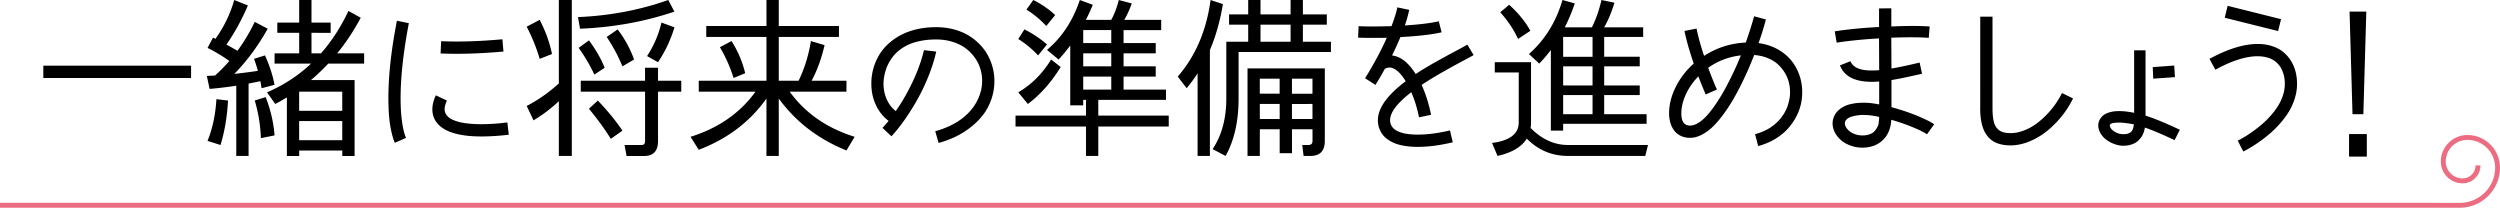
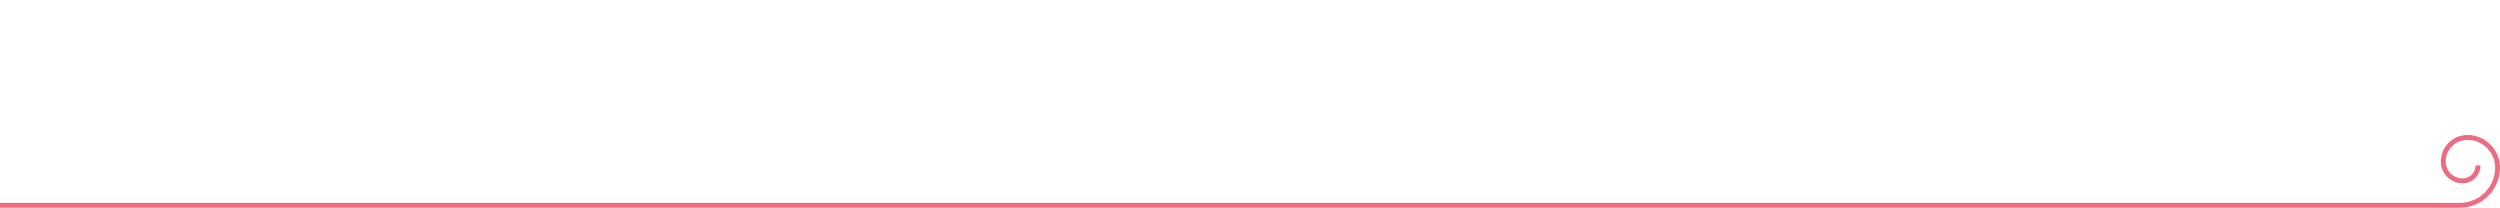
<svg xmlns="http://www.w3.org/2000/svg" data-name="レイヤー 2" width="772.09" height="64.16">
  <g data-name="文字">
-     <path d="M13.38 24.08v-3.8h45.63v3.8H13.38zm65.07-5.91l3.38-1.06c1.41 3.1 2.39 6.13 2.96 9.08l-4.01 1.06c-.11-.72-.23-1.45-.37-2.18-1.21.26-2.42.51-3.64.74v22.35h-3.8V26.47c-2.72.42-5.47.75-8.24.99l-.85-4.01c.85-.04 1.69-.08 2.54-.13 1.56-1.4 3.03-2.9 4.41-4.49a49.125 49.125 0 00-6.73-4.04l1.69-3.17c.25.12.49.25.74.37A38.41 38.41 0 0072.34 0l4.22 1.69c-1.95 4.5-4.15 8.52-6.63 12.08 1.18.64 2.31 1.28 3.41 1.91 2.02-2.74 3.79-5.71 5.33-8.92l4.01 2.11c-2.96 5.29-6.39 9.94-10.31 13.95 2.45-.26 4.87-.57 7.27-.94-.33-1.23-.73-2.47-1.19-3.72zM66.83 30.63l3.59.42c-.28 5.07-1.06 9.65-2.32 13.73l-4.01-1.27c1.55-3.8 2.46-8.1 2.75-12.89zm11.83.42l3.38-1.06c1.55 3.94 2.46 7.89 2.75 11.83l-4.22.84c-.14-3.94-.77-7.82-1.9-11.62zm33.8-14.57v3.17h-11.09c-1.68 1.8-3.46 3.49-5.33 5.07h13.47v23.45h-3.8v-1.69H92.4v1.69h-3.8V30.08c-1.17.71-2.37 1.39-3.59 2.03l-2.54-3.59c5.11-2.2 9.65-5.16 13.6-8.87H84.8v-3.17h7.6v-6.34h-6.76V6.97h6.76V0h3.8v6.97h5.92v3.17H96.2v6.34h2.93c3.3-3.74 6.13-8.11 8.48-13.1l3.8 2.11c-2.14 4-4.56 7.66-7.27 10.98h8.33zm-6.76 17.74v-5.91H92.39v5.91h13.31zm0 9.08v-5.91H92.39v5.91h13.31zm19.71-.72l-3.46 1.52c-.55-1.17-1.01-2.89-1.41-5.16-.39-2.27-.59-5.15-.59-8.63 0-7.01.88-14.97 2.64-23.9l3.68.75c-1.7 8.88-2.55 16.6-2.55 23.14 0 2.8.15 5.26.46 7.39.3 2.13.71 3.76 1.22 4.89zm23.15-.44c-2.54 0-4.78-.2-6.71-.6-1.93-.4-3.5-.97-4.71-1.71s-2.11-1.62-2.71-2.63-.9-2.16-.9-3.44c0-1.37.36-2.81 1.08-4.32l3.41 1.61c-.47 1.07-.71 1.95-.71 2.65 0 .56.14 1.08.42 1.54s.64.86 1.09 1.18c.45.32.99.59 1.64.83.64.24 1.29.42 1.95.56s1.37.25 2.15.33c.77.08 1.47.14 2.09.17.62.03 1.26.04 1.92.04 2.56 0 5.27-.18 8.12-.54l.44 3.79c-2.96.36-5.81.54-8.55.54zm6.93-26.22c-7.23.64-13.7.84-19.42.59l.17-3.79c5.58.25 11.89.05 18.92-.59l.33 3.79zM172.59 0h4.01v48.16h-4.01v-16.9c-2.39 2.25-5 4.22-7.82 5.91l-2.11-4.44c3.52-1.83 6.83-4.15 9.93-6.97V0zm-9.93 8.24l4.01-2.11c1.83 3.52 3.1 7.04 3.8 10.56l-3.8 1.48c-.99-3.38-2.32-6.69-4.01-9.93zm15.84-2.96c9.86-.42 19.15-2.18 27.88-5.28l1.9 3.59c-9.15 3.1-18.87 4.86-29.15 5.28l-.63-3.59zm.21 9.51l3.17-2.32c2.11 2.82 3.73 5.63 4.86 8.45l-3.17 2.11c-1.41-2.96-3.03-5.7-4.86-8.24zm.64 10.14h19.86v-4.01h4.01v4.01h7.18v3.38h-7.18v15.21c0 3.1-1.41 4.65-4.22 4.65h-5.49l-.63-3.38h5.28c.7 0 1.06-.42 1.06-1.27V28.31h-19.86v-3.38zm2.53 8.66l2.75-2.53c3.1 3.24 5.63 6.34 7.6 9.29l-3.59 2.53c-1.83-2.96-4.08-6.06-6.76-9.29zm5.49-22.18l3.38-2.32c2.25 2.96 3.94 6.06 5.07 9.29l-3.59 2.11c-1.27-3.1-2.89-6.13-4.86-9.08zm20.92-2.96c-1.13 3.8-2.82 7.39-5.07 10.77l-3.38-1.9c2.11-3.24 3.59-6.69 4.44-10.35l4.01 1.48zm35.59 19.86c4.79 6.62 11.48 11.27 20.07 13.94l-2.53 4.22c-8.73-3.52-15.7-8.87-20.91-16.05v17.74h-3.8V30.42c-5.07 7.18-12.04 12.46-20.91 15.84l-2.54-4.01c8.59-2.68 15.28-7.32 20.07-13.94H215.8v-3.38h20.91V11.41h-18.59V8.03h18.59V0h3.8v8.03h18.59v3.38h-18.59v13.52h6.13c1.83-3.8 3.1-7.89 3.8-12.25l4.22 1.27c-.99 4.22-2.32 7.89-4.01 10.98h10.77v3.38h-17.53zm-21.55-13.73l3.59-1.9c1.97 3.1 3.38 6.41 4.22 9.93l-3.59 1.48c-.99-3.24-2.39-6.41-4.22-9.51zm67.54 29.57l-1.03-3.63c1.43-.39 2.76-.86 4.01-1.42 1.25-.56 2.36-1.17 3.33-1.82.97-.66 1.85-1.37 2.64-2.15.79-.78 1.47-1.58 2.02-2.4s1.02-1.67 1.39-2.55c.37-.88.65-1.75.83-2.62.18-.87.26-1.74.26-2.61 0-1.31-.2-2.59-.59-3.82s-.99-2.4-1.78-3.48a13.11 13.11 0 00-2.87-2.84c-1.11-.81-2.44-1.45-3.99-1.92s-3.21-.7-5-.7c-1.64 0-3.16.13-4.57.4-1.41.27-2.62.62-3.64 1.06-1.02.44-1.94.97-2.78 1.59a12.1 12.1 0 00-2.07 1.91c-.54.65-1.02 1.35-1.43 2.1s-.72 1.44-.94 2.07c-.21.63-.39 1.27-.51 1.91s-.21 1.16-.24 1.54-.05.73-.05 1.04c0 1.75.33 3.38 1 4.87.67 1.5 1.6 2.7 2.79 3.62 1.92-2.75 3.66-5.77 5.21-9.05s2.72-6.53 3.5-9.76l3.78.44c-.55 2.48-1.36 5.02-2.4 7.62-1.05 2.6-2.21 5.03-3.48 7.28a72.836 72.836 0 01-3.93 6.24c-1.35 1.91-2.69 3.58-4.02 5.02l-2.76-2.6c.4-.43 1.02-1.15 1.89-2.15-1.63-1.21-2.93-2.81-3.89-4.82-.97-2.01-1.45-4.24-1.45-6.71a17.195 17.195 0 012.33-8.68c.75-1.29 1.71-2.48 2.86-3.54 1.16-1.07 2.46-1.99 3.92-2.76s3.11-1.37 4.96-1.8c1.86-.43 3.83-.64 5.93-.64 1.88 0 3.65.22 5.33.65 1.68.43 3.17 1.03 4.47 1.79 1.3.76 2.48 1.66 3.52 2.71s1.91 2.18 2.59 3.41c.68 1.23 1.2 2.53 1.56 3.89s.54 2.75.54 4.16c0 2.02-.33 3.95-.98 5.77-.65 1.82-1.52 3.43-2.61 4.82a21.577 21.577 0 01-3.88 3.81 25.425 25.425 0 01-4.68 2.88 30.75 30.75 0 01-5.1 1.87zm45.52-5.07h-21.76V35.7h21.76v-4.86h-.85v1.69h-4.01V14.05a49.396 49.396 0 01-3.59 4.33l-3.59-2.96C328 11.48 331.38 6.34 333.49 0l4.01 1.48c-.67 1.61-1.38 3.16-2.14 4.65h7.84c.99-1.83 1.76-3.87 2.32-6.13l4.01 1.06c-.7 1.97-1.48 3.66-2.32 5.07h11.41V9.3H347v4.01h9.93v3.17H347v4.01h9.93v3.17H347v4.01h13.1v3.17h-20.91v4.86h21.76v3.38h-21.76v9.08h-3.8v-9.08zm-20.91-27.04l1.9-2.96c2.54 1.27 4.86 2.82 6.97 4.65l-2.75 3.38a30.028 30.028 0 00-6.13-5.07zm0 16.48c4.08-2.39 7.46-5.77 10.14-10.14l2.96 2.32c-2.96 4.79-6.34 8.59-10.14 11.41l-2.96-3.59zm2.53-25.56L319.12 0c2.54 1.27 4.79 2.82 6.76 4.65l-2.75 3.38A30.028 30.028 0 00317 2.96zm26.19 6.33h-8.66v4.01h8.66V9.29zm0 7.19h-8.66v4.01h8.66v-4.01zm0 11.19v-4.01h-8.66v4.01h8.66zm20.53-4.01c5.49-6.34 8.87-14.22 10.14-23.66l3.8 1.27c-.84 5.16-2.17 9.89-4.01 14.19v32.7h-3.8V22.65a46.775 46.775 0 01-3.38 4.59l-2.75-3.59zm10.77 22.39c2.82-4.22 4.23-9.44 4.23-15.63V12.89h6.76V7.61h-5.91V4.44h5.91V0h3.8v4.44h9.29V0h3.8v4.44h7.39v3.17h-7.39v5.28h8.66v3.17h-28.52v14.36c0 7.04-1.34 12.96-4.01 17.74l-4.01-2.11zm14.58-6.13v8.24h-3.8V21.12h23.87v22.39c0 3.1-1.48 4.65-4.44 4.65h-2.11l-.42-3.38h1.9c.85 0 1.27-.42 1.27-1.27v-3.59h-6.34v7.39h-3.8v-7.39h-6.13zm6.12-15.63h-6.13v4.65h6.13v-4.65zm-6.12 7.82v4.65h6.13v-4.65h-6.13zm9.5-19.22V7.61h-9.29v5.28h9.29zm6.76 16.05v-4.65H399v4.65h6.34zm0 7.82v-4.65H399v4.65h6.34zm14.09-25.17l.16-3.51c2.02.13 5.41.13 10.17 0 .92-2.49 1.52-4.42 1.79-5.8l3.67.77a40.57 40.57 0 01-1.35 4.81c4.63-.3 8.12-.73 10.48-1.29l.87 3.41c-2.92.68-7.16 1.17-12.71 1.47-.86 2.02-1.72 3.92-2.59 5.68 2.65.3 5.08 2.21 7.3 5.73 1.78-1.17 3.73-2.36 5.87-3.56s4.17-2.32 6.12-3.35 3.27-1.75 3.96-2.17l1.94 3.23c-.41.25-1.59.88-3.52 1.91a258.16 258.16 0 00-6.32 3.49c-2.28 1.3-4.35 2.57-6.22 3.81 1.25 2.76 2.22 5.84 2.92 9.24l-3.74.77c-.55-2.84-1.35-5.42-2.38-7.74-4.36 3.34-6.54 6.23-6.54 8.65 0 .59.13 1.12.38 1.59s.56.86.94 1.16.84.57 1.4.79c.56.22 1.08.39 1.58.5.49.11 1.05.2 1.66.26s1.11.1 1.47.11c.37.01.75.02 1.17.02 2.95 0 6.25-.43 9.89-1.29l.87 3.67c-3.97.94-7.57 1.41-10.81 1.41-1.38 0-2.65-.09-3.82-.27s-2.16-.42-2.99-.73c-.83-.31-1.57-.68-2.22-1.12-.65-.44-1.18-.89-1.58-1.37-.41-.48-.74-1-1-1.55s-.45-1.09-.55-1.6c-.11-.51-.16-1.04-.16-1.58 0-3.73 2.87-7.75 8.59-12.05-.8-1.33-1.63-2.37-2.5-3.11-.86-.74-1.69-1.12-2.48-1.12-.45 0-.93.13-1.45.38-1.09 1.99-2.06 3.65-2.92 4.98l-3.2-2.06c2.65-4.23 4.88-8.4 6.71-12.49-3.92.06-6.87.04-8.87-.05zm49.6 10.8h-7.39v-3.17h11.2v18.59c0 .6-.04 1.17-.13 1.72 3.48 3.5 7.32 5.25 11.54 5.25h24.71l-.84 3.38h-23.87c-4.95 0-9.19-1.78-12.73-5.35-1.58 2.57-4.59 4.35-9.03 5.35l-1.69-4.01c5.49-.7 8.24-2.82 8.24-6.34V22.39zm-5.7-18.59l2.75-2.32c2.82 2.53 5 5.21 6.55 8.03l-3.8 2.53c-1.27-2.82-3.1-5.56-5.49-8.24zm8.87 12.89c4.93-4.37 8.38-9.93 10.35-16.69l3.8 1.06c-.89 2.62-1.92 5.09-3.09 7.39h8.37c1.27-2.53 2.25-5.35 2.96-8.45l4.01.84c-.84 2.82-1.9 5.35-3.17 7.6h12.04v2.96h-12.04v6.13h10.98v2.96h-10.98v5.91h10.98v2.96h-10.98v5.91h13.1v2.96h-25.77v2.11h-3.8V15.43a41.69 41.69 0 01-3.59 4.21l-3.17-2.96zm10.56-5.28v6.13h9.08v-6.13h-9.08zm0 9.08v5.91h9.08v-5.91h-9.08zm0 8.87v5.91h9.08v-5.91h-9.08zm60.23 15.75l-.96-3.67c.92-.24 1.78-.54 2.6-.9s1.56-.76 2.21-1.2c.66-.44 1.27-.92 1.84-1.45.57-.52 1.07-1.07 1.49-1.64.42-.57.81-1.16 1.15-1.79.34-.62.61-1.25.81-1.89.2-.63.36-1.28.5-1.93.13-.66.2-1.3.2-1.93s-.03-1.26-.09-1.88c-.12-.9-.35-1.78-.67-2.63-.33-.86-.79-1.71-1.39-2.54s-1.3-1.58-2.11-2.22-1.8-1.19-2.97-1.63c-1.17-.44-2.45-.71-3.84-.82-.53 1.35-1.08 2.69-1.65 4.03s-1.29 2.88-2.14 4.63c-.85 1.75-1.72 3.38-2.59 4.88-.87 1.51-1.85 3.02-2.95 4.54s-2.19 2.81-3.27 3.89c-1.08 1.07-2.25 1.95-3.51 2.61-1.25.67-2.48 1-3.69 1-1.05 0-1.99-.19-2.81-.58-.83-.39-1.51-.92-2.04-1.6s-.94-1.48-1.21-2.4c-.28-.92-.42-1.91-.42-3 0-2.64.67-5.32 2.01-8.05 1.34-2.72 3.21-5.16 5.6-7.31-1.35-3.94-2.3-7.3-2.86-10.06l3.74-.75c.49 2.51 1.27 5.32 2.32 8.44 3.89-2.53 8.18-3.9 12.87-4.11.98-2.74 1.84-5.44 2.59-8.12l3.63.98c-.6 2.32-1.36 4.76-2.27 7.3 1.86.26 3.57.76 5.14 1.52 1.57.76 2.92 1.71 4.05 2.85s2.05 2.45 2.76 3.92c.71 1.47 1.18 3.06 1.4 4.75.2 1.6.18 3.2-.07 4.78s-.74 3.1-1.46 4.55c-.72 1.45-1.63 2.79-2.73 4.02-1.1 1.23-2.44 2.31-4.01 3.25-1.58.94-3.3 1.66-5.19 2.16zm-16.21-15.95c-.68-1.56-1.43-3.41-2.27-5.57-1.67 1.73-2.97 3.6-3.88 5.63-.92 2.03-1.37 3.95-1.37 5.78 0 1.28.22 2.23.67 2.85.44.62 1.12.94 2.04.94.83 0 1.71-.3 2.63-.89.93-.59 1.82-1.37 2.67-2.33.85-.96 1.73-2.1 2.62-3.41.89-1.32 1.71-2.64 2.46-3.96.74-1.32 1.47-2.71 2.18-4.15s1.31-2.72 1.8-3.82c.48-1.1.92-2.14 1.32-3.12-3.7.41-7.07 1.68-10.11 3.83 1.03 2.74 1.93 4.97 2.71 6.71l-3.46 1.52zm40.45-16l-.59-3.47c3.69-.6 8.25-1.05 13.68-1.35V2.61l3.79-.05v5.62c4.94-.22 8.88-.22 11.84 0l-.28 3.51c-2.71-.21-6.57-.23-11.57-.05l.05 9.52c2.22-.37 5.12-.98 8.7-1.84l.75 3.46c-.46.1-1.37.3-2.73.6s-2.57.56-3.63.78c-1.06.22-2.09.4-3.09.56v8.38c2.79.75 5.43 1.63 7.92 2.65s4.24 1.9 5.27 2.64l-2.22 3.09c-.82-.59-2.29-1.32-4.41-2.2-2.12-.88-4.33-1.64-6.61-2.29-.06 1.14-.26 2.17-.6 3.12-.34.94-.78 1.75-1.33 2.42a8.15 8.15 0 01-4.27 2.73c-.84.22-1.74.34-2.68.34-1.29 0-2.51-.21-3.67-.63-1.16-.42-2.15-.97-2.95-1.66s-1.45-1.49-1.92-2.4-.71-1.85-.71-2.82c0-.29.03-.59.08-.9.05-.31.17-.68.34-1.12s.4-.84.67-1.22c.28-.38.67-.77 1.16-1.16s1.07-.73 1.72-1.02c.65-.29 1.46-.52 2.44-.69.97-.18 2.04-.26 3.21-.26 1.39 0 2.98.18 4.77.53v-7.08c-6.6.53-10.64-1.13-12.12-4.98l3.25-1.29c.91 2.3 3.86 3.22 8.87 2.76l-.05-9.8c-5 .29-9.36.73-13.08 1.31zm8.37 22.33c-.61 0-1.22.04-1.84.13-.62.08-1.25.22-1.88.4-.63.18-1.14.45-1.53.81-.39.36-.59.78-.59 1.27 0 .4.13.81.39 1.24s.62.83 1.08 1.21c.46.37 1.04.68 1.74.92s1.46.36 2.26.36c.85 0 1.6-.13 2.25-.38.65-.25 1.14-.57 1.47-.96.33-.39.62-.81.86-1.27s.38-.9.41-1.32c.03-.42.07-.79.11-1.11s.04-.53-.01-.64v-.05c-1.79-.4-3.36-.59-4.71-.59zm35.97-2.22V5.15h3.79v28.12c0 .94.03 1.76.1 2.47.07.7.18 1.36.34 1.97.16.61.38 1.12.66 1.52s.62.76 1.03 1.05c.41.29.9.5 1.46.63.57.13 1.23.2 1.97.2 1.33 0 2.68-.26 4.04-.77 1.36-.51 2.62-1.18 3.77-2.01s2.25-1.79 3.31-2.88a25.89 25.89 0 002.76-3.33c.78-1.13 1.46-2.26 2.02-3.39l3.41 1.68a28.95 28.95 0 01-3.66 5.68c-1.44 1.76-3 3.3-4.67 4.6-1.67 1.3-3.46 2.33-5.36 3.08-1.91.75-3.78 1.13-5.62 1.13-1.06 0-2.02-.1-2.9-.31s-1.63-.5-2.27-.86c-.64-.37-1.2-.83-1.69-1.39s-.89-1.15-1.2-1.79-.57-1.36-.77-2.17c-.2-.81-.34-1.62-.42-2.44s-.12-1.71-.12-2.67zm44.12 11.74c-.82 0-1.67-.16-2.57-.48s-1.72-.74-2.48-1.28a6.807 6.807 0 01-1.88-2.01c-.49-.81-.74-1.66-.74-2.55 0-.29.04-.6.12-.92s.25-.7.53-1.13c.27-.43.63-.81 1.07-1.14.44-.33 1.06-.61 1.87-.84.8-.23 1.74-.35 2.79-.35.91 0 1.81.06 2.71.19.9.13 1.56.24 1.99.35V15.54h3.52v20.17c2.78.88 6.31 2.34 10.59 4.37l-1.61 3.2c-3.8-1.79-6.87-3.08-9.2-3.89 0 .05-.01.17-.04.34s-.09.44-.2.8-.25.73-.42 1.1c-.18.37-.44.77-.78 1.18-.34.41-.74.78-1.19 1.1-.45.32-1.03.59-1.74.79-.71.21-1.49.31-2.34.31zm-1.29-7.15c-.53 0-.99.03-1.37.08-.39.05-.67.11-.84.18-.18.07-.32.15-.42.24-.1.09-.16.16-.17.2 0 .04-.01.08-.01.12 0 .67.44 1.3 1.32 1.88.88.59 1.81.88 2.79.88.47 0 .86-.03 1.19-.1.33-.07.65-.2.98-.4.33-.2.58-.51.77-.93.19-.42.31-.96.36-1.61-.14-.03-.41-.07-.82-.14-.4-.07-.72-.12-.96-.15-.23-.04-.53-.07-.88-.12-.36-.04-.69-.08-1.01-.1-.32-.02-.62-.03-.92-.03zM665 24.29l-.16-3.56 6.64-.49.22 3.58-6.71.48zm32.23-6.92c-3.64 0-7.99 1.39-13.04 4.16l-1.83-3.34c5.64-3.07 10.6-4.61 14.88-4.61 1.63 0 3.12.22 4.48.67 1.36.44 2.5 1.05 3.44 1.82s1.73 1.68 2.38 2.73c.65 1.05 1.12 2.17 1.42 3.36.3 1.19.45 2.44.45 3.76 0 1.51-.24 3.02-.71 4.52s-1.09 2.85-1.83 4.07c-.75 1.22-1.64 2.41-2.67 3.58s-2.05 2.19-3.06 3.06-2.07 1.7-3.19 2.5c-1.12.79-2.07 1.42-2.87 1.89-.79.47-1.54.89-2.26 1.26l-1.73-3.35c.76-.39 1.54-.83 2.35-1.32.81-.49 1.7-1.09 2.66-1.8.96-.7 1.89-1.44 2.77-2.21s1.74-1.64 2.57-2.6c.84-.96 1.56-1.94 2.17-2.93.61-.99 1.1-2.06 1.47-3.21.37-1.15.55-2.3.55-3.45v-.55c0-.16-.03-.46-.08-.9s-.12-.83-.21-1.19-.23-.79-.43-1.3c-.2-.51-.43-.96-.69-1.36-.26-.4-.61-.81-1.05-1.23-.44-.42-.92-.77-1.46-1.06-.54-.28-1.19-.51-1.95-.69-.77-.18-1.6-.27-2.51-.27zM687.07 5.48l.91-3.68 16.49 4.12-.91 3.67-16.49-4.11zm38.4 42.89V41.4h5.49v6.97h-5.49zm5.33-44.78l-.91 31.69h-3.35l-.91-31.69h5.17z" />
    <path d="M772.09 51.76c0-5.55-4.52-10.07-10.07-10.07-4.52 0-8.21 3.68-8.21 8.21 0 3.71 3.01 6.72 6.72 6.72 3.05 0 5.53-2.48 5.53-5.53h-1.51c0 2.21-1.8 4.01-4.01 4.01-2.87 0-5.21-2.33-5.21-5.2 0-3.69 3-6.7 6.7-6.7 4.72 0 8.56 3.84 8.56 8.56 0 6.01-4.89 10.89-10.89 10.89h-8.3v-.02H0v1.53h759.82c6.78-.08 12.28-5.61 12.28-12.41" fill="#ec6d81" />
  </g>
</svg>